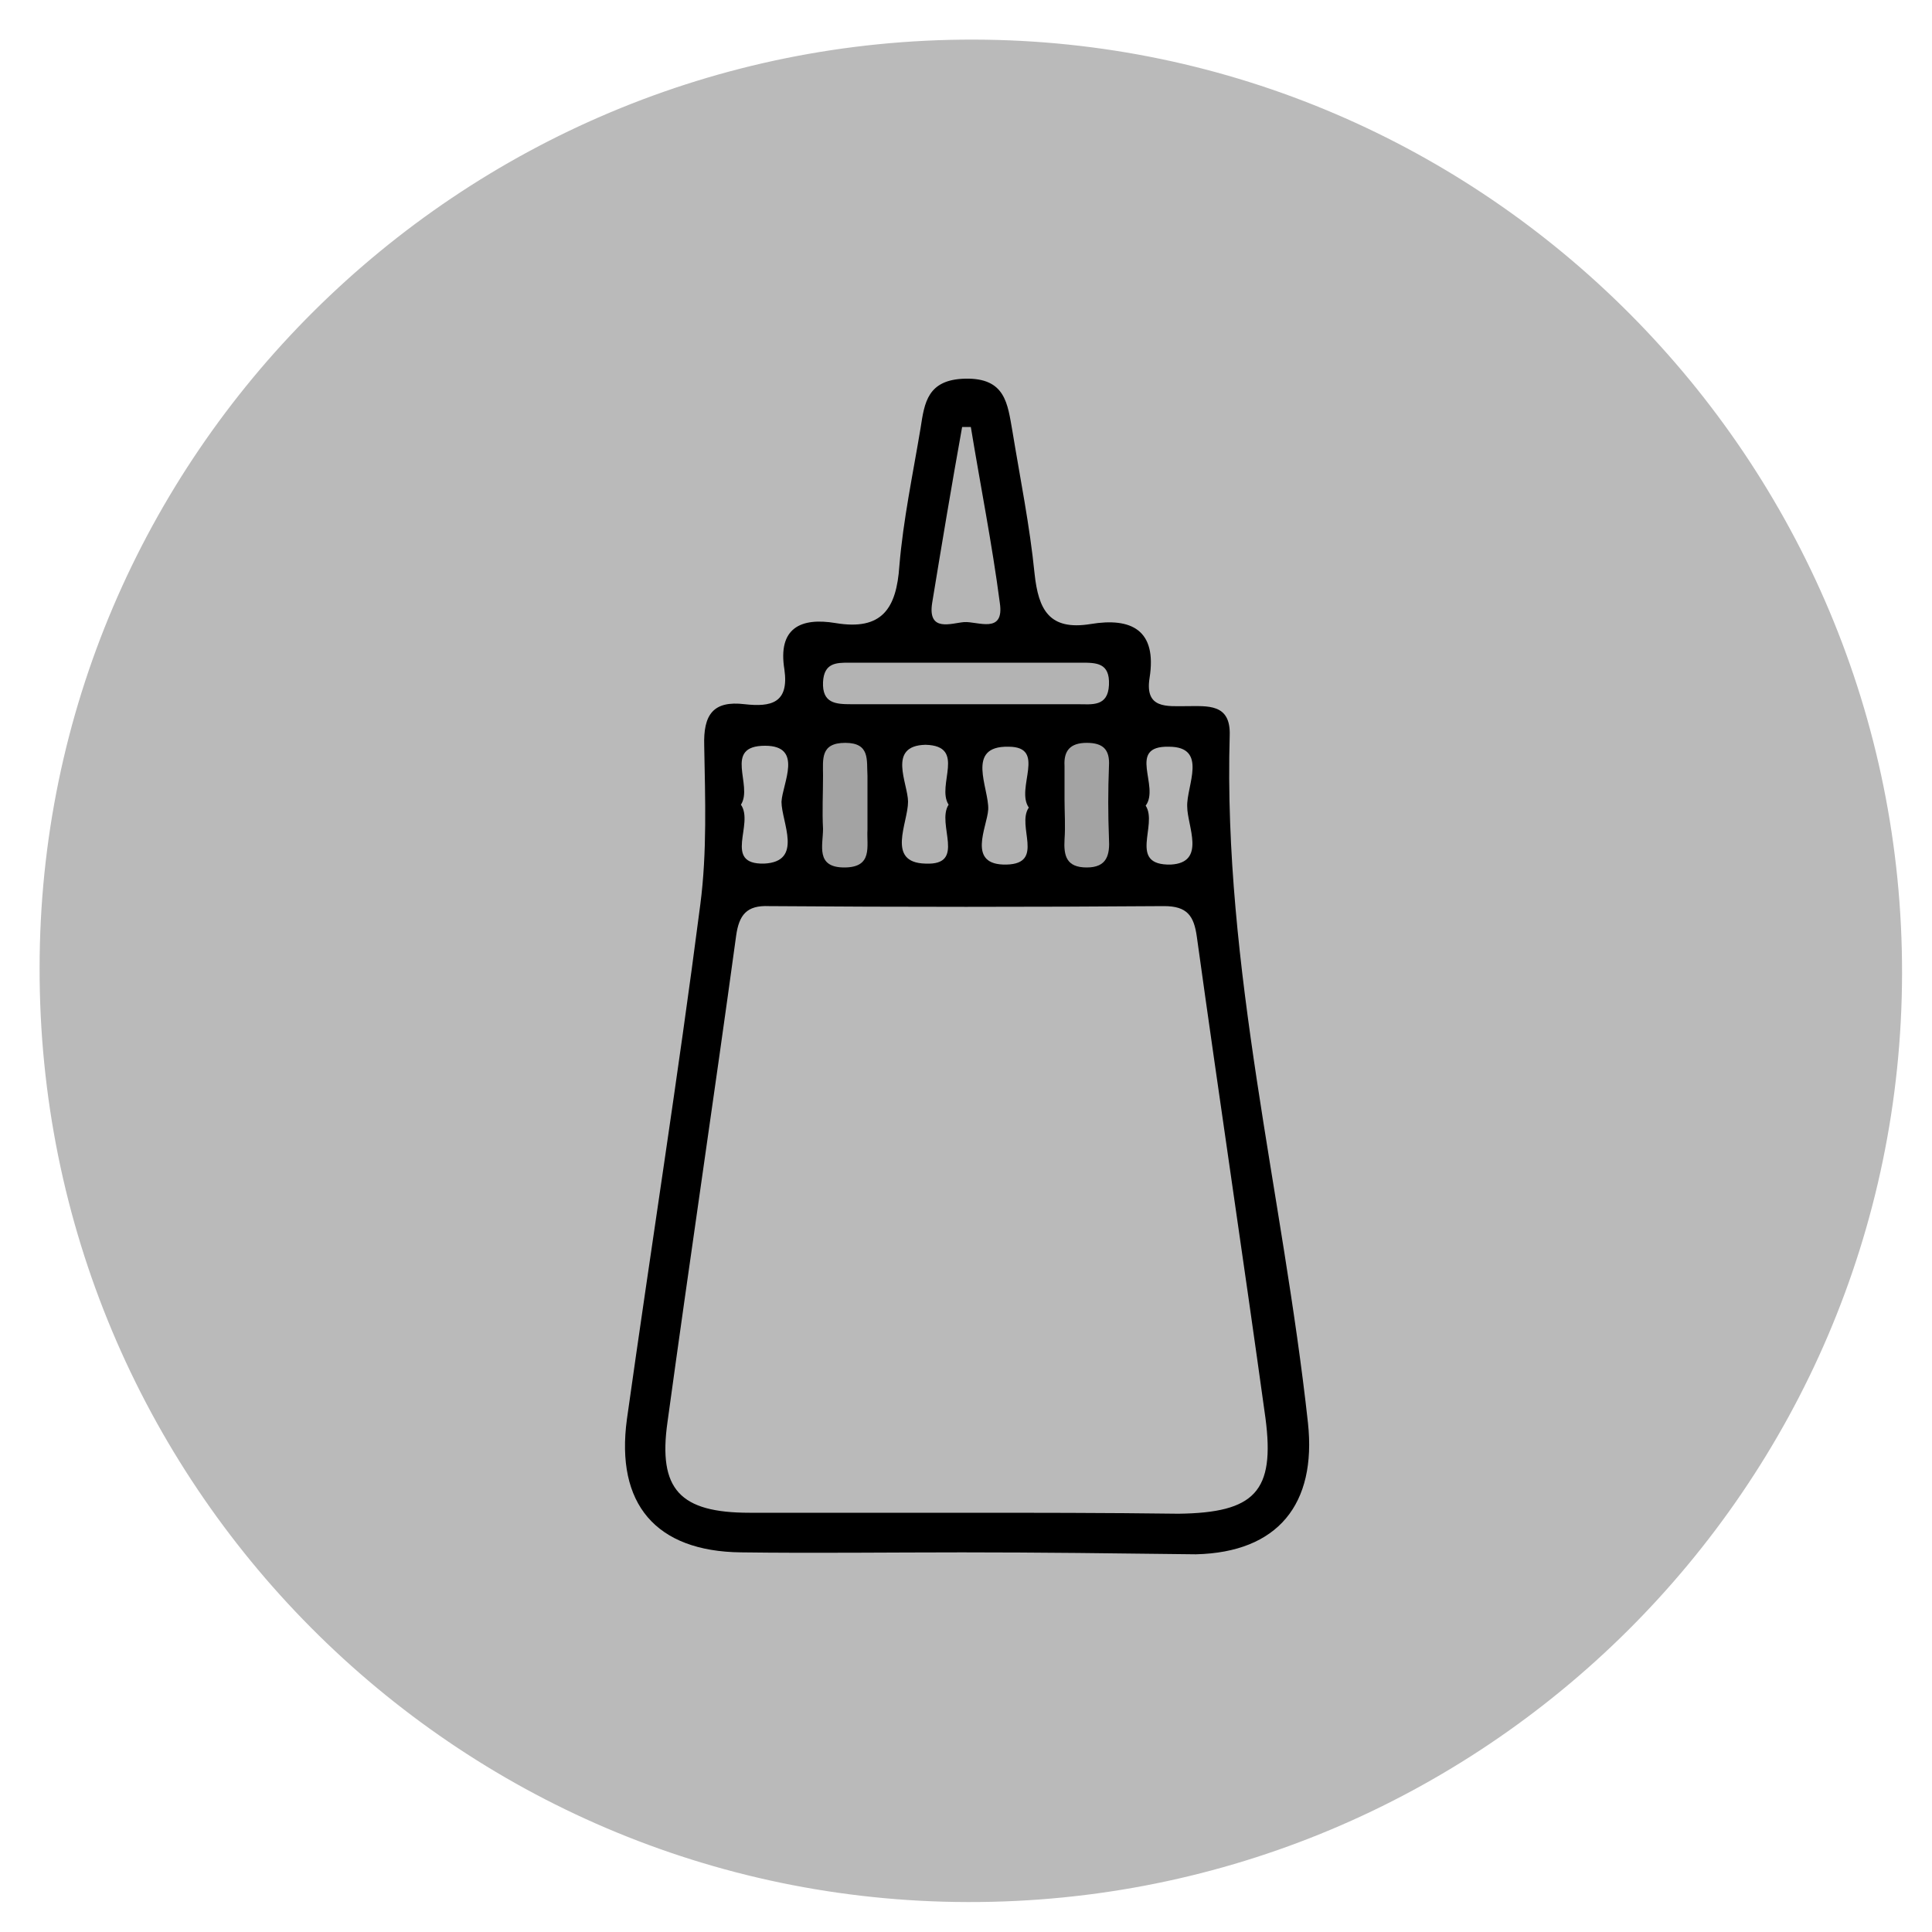
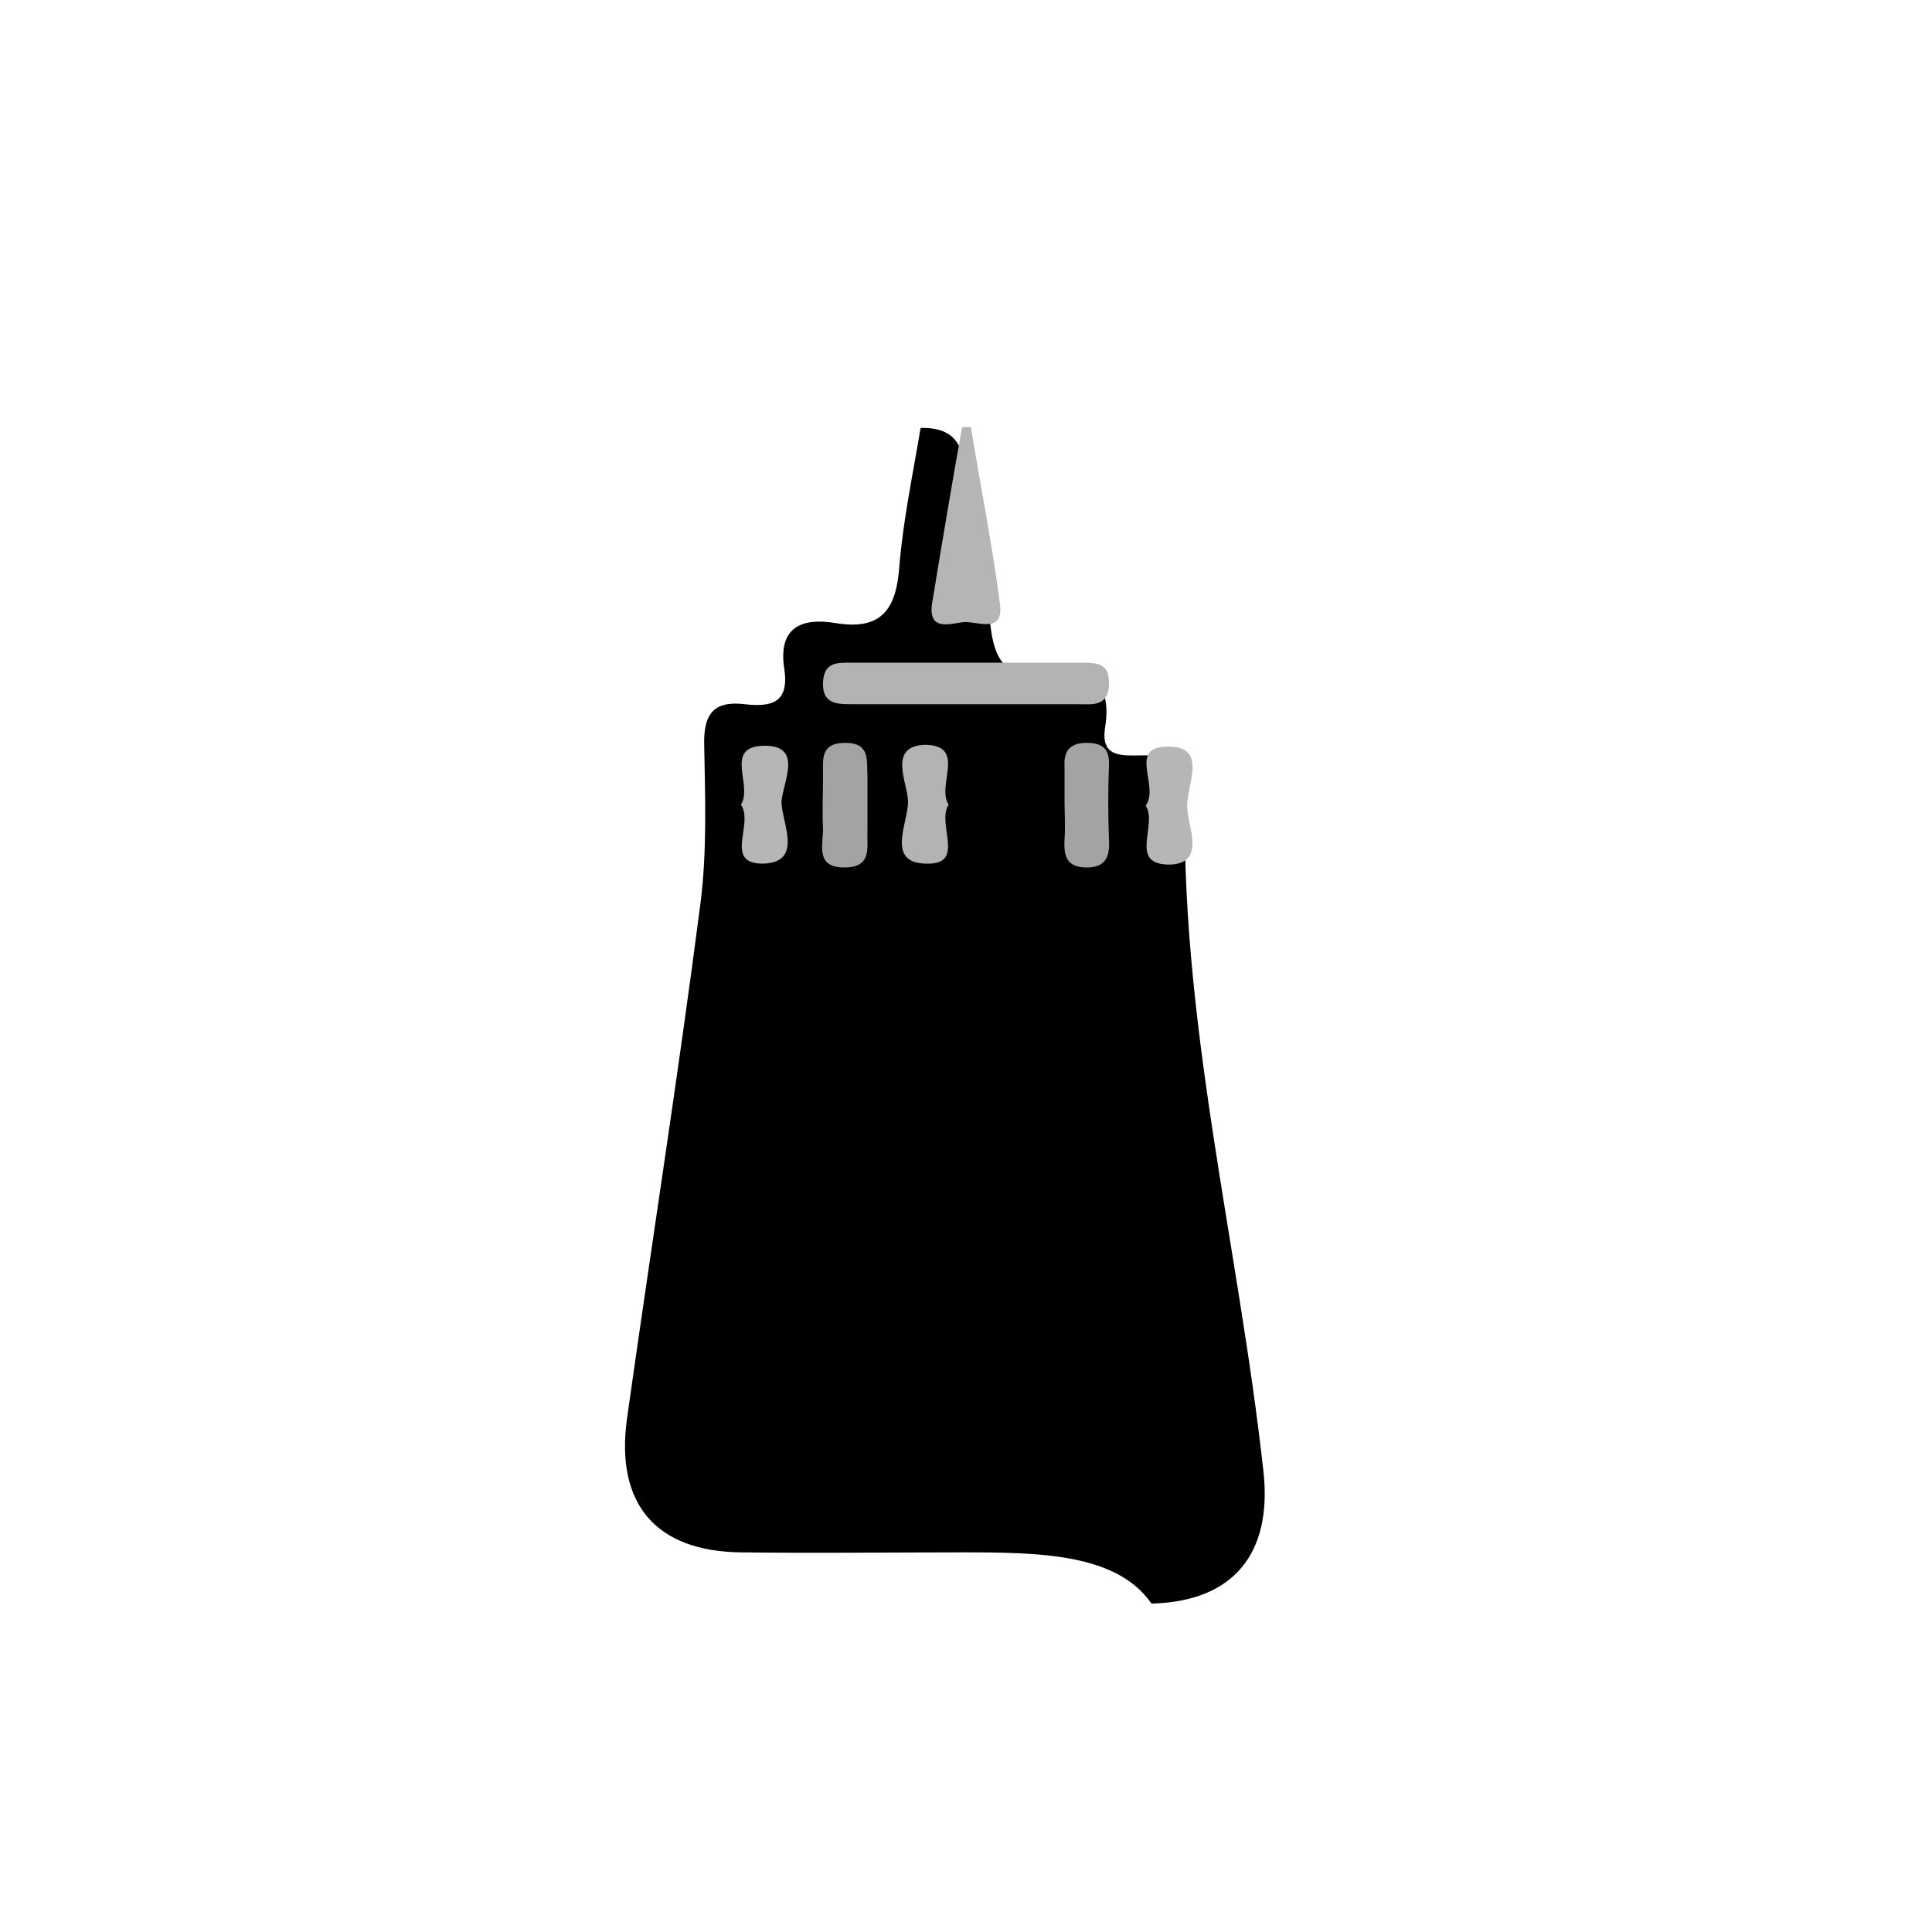
<svg xmlns="http://www.w3.org/2000/svg" id="Capa_1" x="0px" y="0px" viewBox="0 0 200 200" style="enable-background:new 0 0 200 200;" xml:space="preserve">
  <style type="text/css">	.st0{fill:#BABABA;}	.st1{fill:#B3B3B3;}	.st2{fill:#B5B5B5;}	.st3{fill:#A3A3A3;}	.st4{fill:#B6B6B6;}</style>
  <g>
-     <path class="st0" d="M100.2,196.9c-53.1-0.1-96.2-43.4-96.1-96.7c0-53,43.4-96.2,96.7-96.1c53,0.1,96.2,43.5,96.1,96.7  C196.8,153.9,153.5,197,100.2,196.9z" />
-     <path d="M99.6,160.7c-7.6,0-15.3,0.1-22.9,0c-8.8-0.1-13-5-11.8-13.8c2.5-17.8,5.3-35.5,7.6-53.3c0.7-5.4,0.5-10.9,0.4-16.4  c-0.1-3.2,0.9-4.7,4.2-4.3c2.7,0.3,4.6-0.1,4.1-3.6c-0.7-4.3,1.7-5.4,5.3-4.8c4.8,0.8,6.3-1.5,6.6-5.9c0.4-4.8,1.4-9.5,2.2-14.3  c0.4-2.6,0.7-5,4.6-5.1c4.2-0.1,4.4,2.6,4.9,5.4c0.8,4.9,1.8,9.8,2.3,14.8c0.4,3.7,1.5,5.9,5.8,5.2c4.2-0.7,6.9,0.6,6.1,5.6  c-0.5,3.2,1.8,2.9,3.8,2.9c2.2,0,4.6-0.3,4.5,3c-0.7,24.1,5.5,47.5,8.1,71.2c0.9,8.4-3.1,13.4-11.6,13.6  C115.6,160.8,107.6,160.7,99.6,160.7z" />
-     <path class="st0" d="M99.5,156.6c-7.3,0-14.6,0-21.9,0c-7.2,0-9.5-2.4-8.5-9.4c2.3-16.8,4.8-33.5,7.1-50.3c0.3-2.2,1.1-3.2,3.4-3.1  c13.6,0.1,27.2,0.1,40.9,0c2.4,0,3.1,1,3.4,3.2c2.3,16.6,4.8,33.2,7.1,49.8c1,7.6-1.1,9.8-9,9.9C114.4,156.6,107,156.6,99.5,156.6z  " />
+     <path d="M99.6,160.7c-7.6,0-15.3,0.1-22.9,0c-8.8-0.1-13-5-11.8-13.8c2.5-17.8,5.3-35.5,7.6-53.3c0.7-5.4,0.5-10.9,0.4-16.4  c-0.1-3.2,0.9-4.7,4.2-4.3c2.7,0.3,4.6-0.1,4.1-3.6c-0.7-4.3,1.7-5.4,5.3-4.8c4.8,0.8,6.3-1.5,6.6-5.9c0.4-4.8,1.4-9.5,2.2-14.3  c4.2-0.1,4.4,2.6,4.9,5.4c0.8,4.9,1.8,9.8,2.3,14.8c0.4,3.7,1.5,5.9,5.8,5.2c4.2-0.7,6.9,0.6,6.1,5.6  c-0.5,3.2,1.8,2.9,3.8,2.9c2.2,0,4.6-0.3,4.5,3c-0.7,24.1,5.5,47.5,8.1,71.2c0.9,8.4-3.1,13.4-11.6,13.6  C115.6,160.8,107.6,160.7,99.6,160.7z" />
    <path class="st1" d="M99.6,72.9c-3.8,0-7.7,0-11.5,0c-1.6,0-3-0.1-2.9-2.3c0.1-2,1.4-2,2.7-2c8,0,16,0,24,0c1.6,0,3,0,2.9,2.3  c-0.1,2.3-1.8,2-3.2,2C107.6,72.9,103.6,72.9,99.6,72.9z" />
    <path class="st2" d="M100.5,44.2c1,6.1,2.2,12.1,3,18.2c0.5,3.3-2.3,1.9-3.7,2c-1.3,0.1-3.8,1.1-3.3-2c1-6.1,2-12.1,3.1-18.2  C99.8,44.2,100.2,44.2,100.5,44.2z" />
    <path class="st3" d="M89.8,83.4c0,0.8,0,1.7,0,2.5c-0.1,1.7,0.6,3.9-2.4,3.9c-3,0-2.2-2.3-2.2-4c-0.1-1.8,0-3.6,0-5.5  c0-1.7-0.3-3.4,2.3-3.4c2.6,0,2.2,1.8,2.3,3.4C89.8,81.4,89.8,82.4,89.8,83.4z" />
    <path class="st3" d="M110.2,82.8c0-1.2,0-2.3,0-3.5c-0.1-1.6,0.6-2.4,2.3-2.4c1.7,0,2.4,0.7,2.3,2.4c-0.1,2.5-0.1,5,0,7.5  c0.1,1.7-0.2,3-2.3,3c-2.1,0-2.4-1.2-2.3-2.9C110.3,85.5,110.2,84.1,110.2,82.8z" />
    <path class="st4" d="M76.7,83.3c1.3-2-1.9-6.1,2.5-6.1c4,0,1.8,3.9,1.7,5.8c0,2.1,2.3,6.2-1.8,6.4C74.8,89.5,78.1,85.3,76.7,83.3z" />
    <path class="st1" d="M98.2,83.3c-1.3,2,1.9,6.3-2.4,6.1c-4.1-0.1-1.8-4.2-1.8-6.4c0-1.9-2.2-5.8,1.8-5.9  C100.1,77.2,96.9,81.3,98.2,83.3z" />
-     <path class="st1" d="M106.5,83.6c-1.3,1.9,1.7,5.8-2.3,5.9c-4.2,0.1-2-3.9-1.9-5.7c0.1-2.2-2.4-6.6,2.1-6.5  C108.4,77.3,105.1,81.6,106.5,83.6z" />
    <path class="st4" d="M118.6,83.4c1.5-2-2-6.2,2.4-6.1c4.1,0,1.8,4.1,1.9,6.2c0,2,2,5.8-1.7,6C116.7,89.6,119.9,85.4,118.6,83.4z" />
  </g>
</svg>